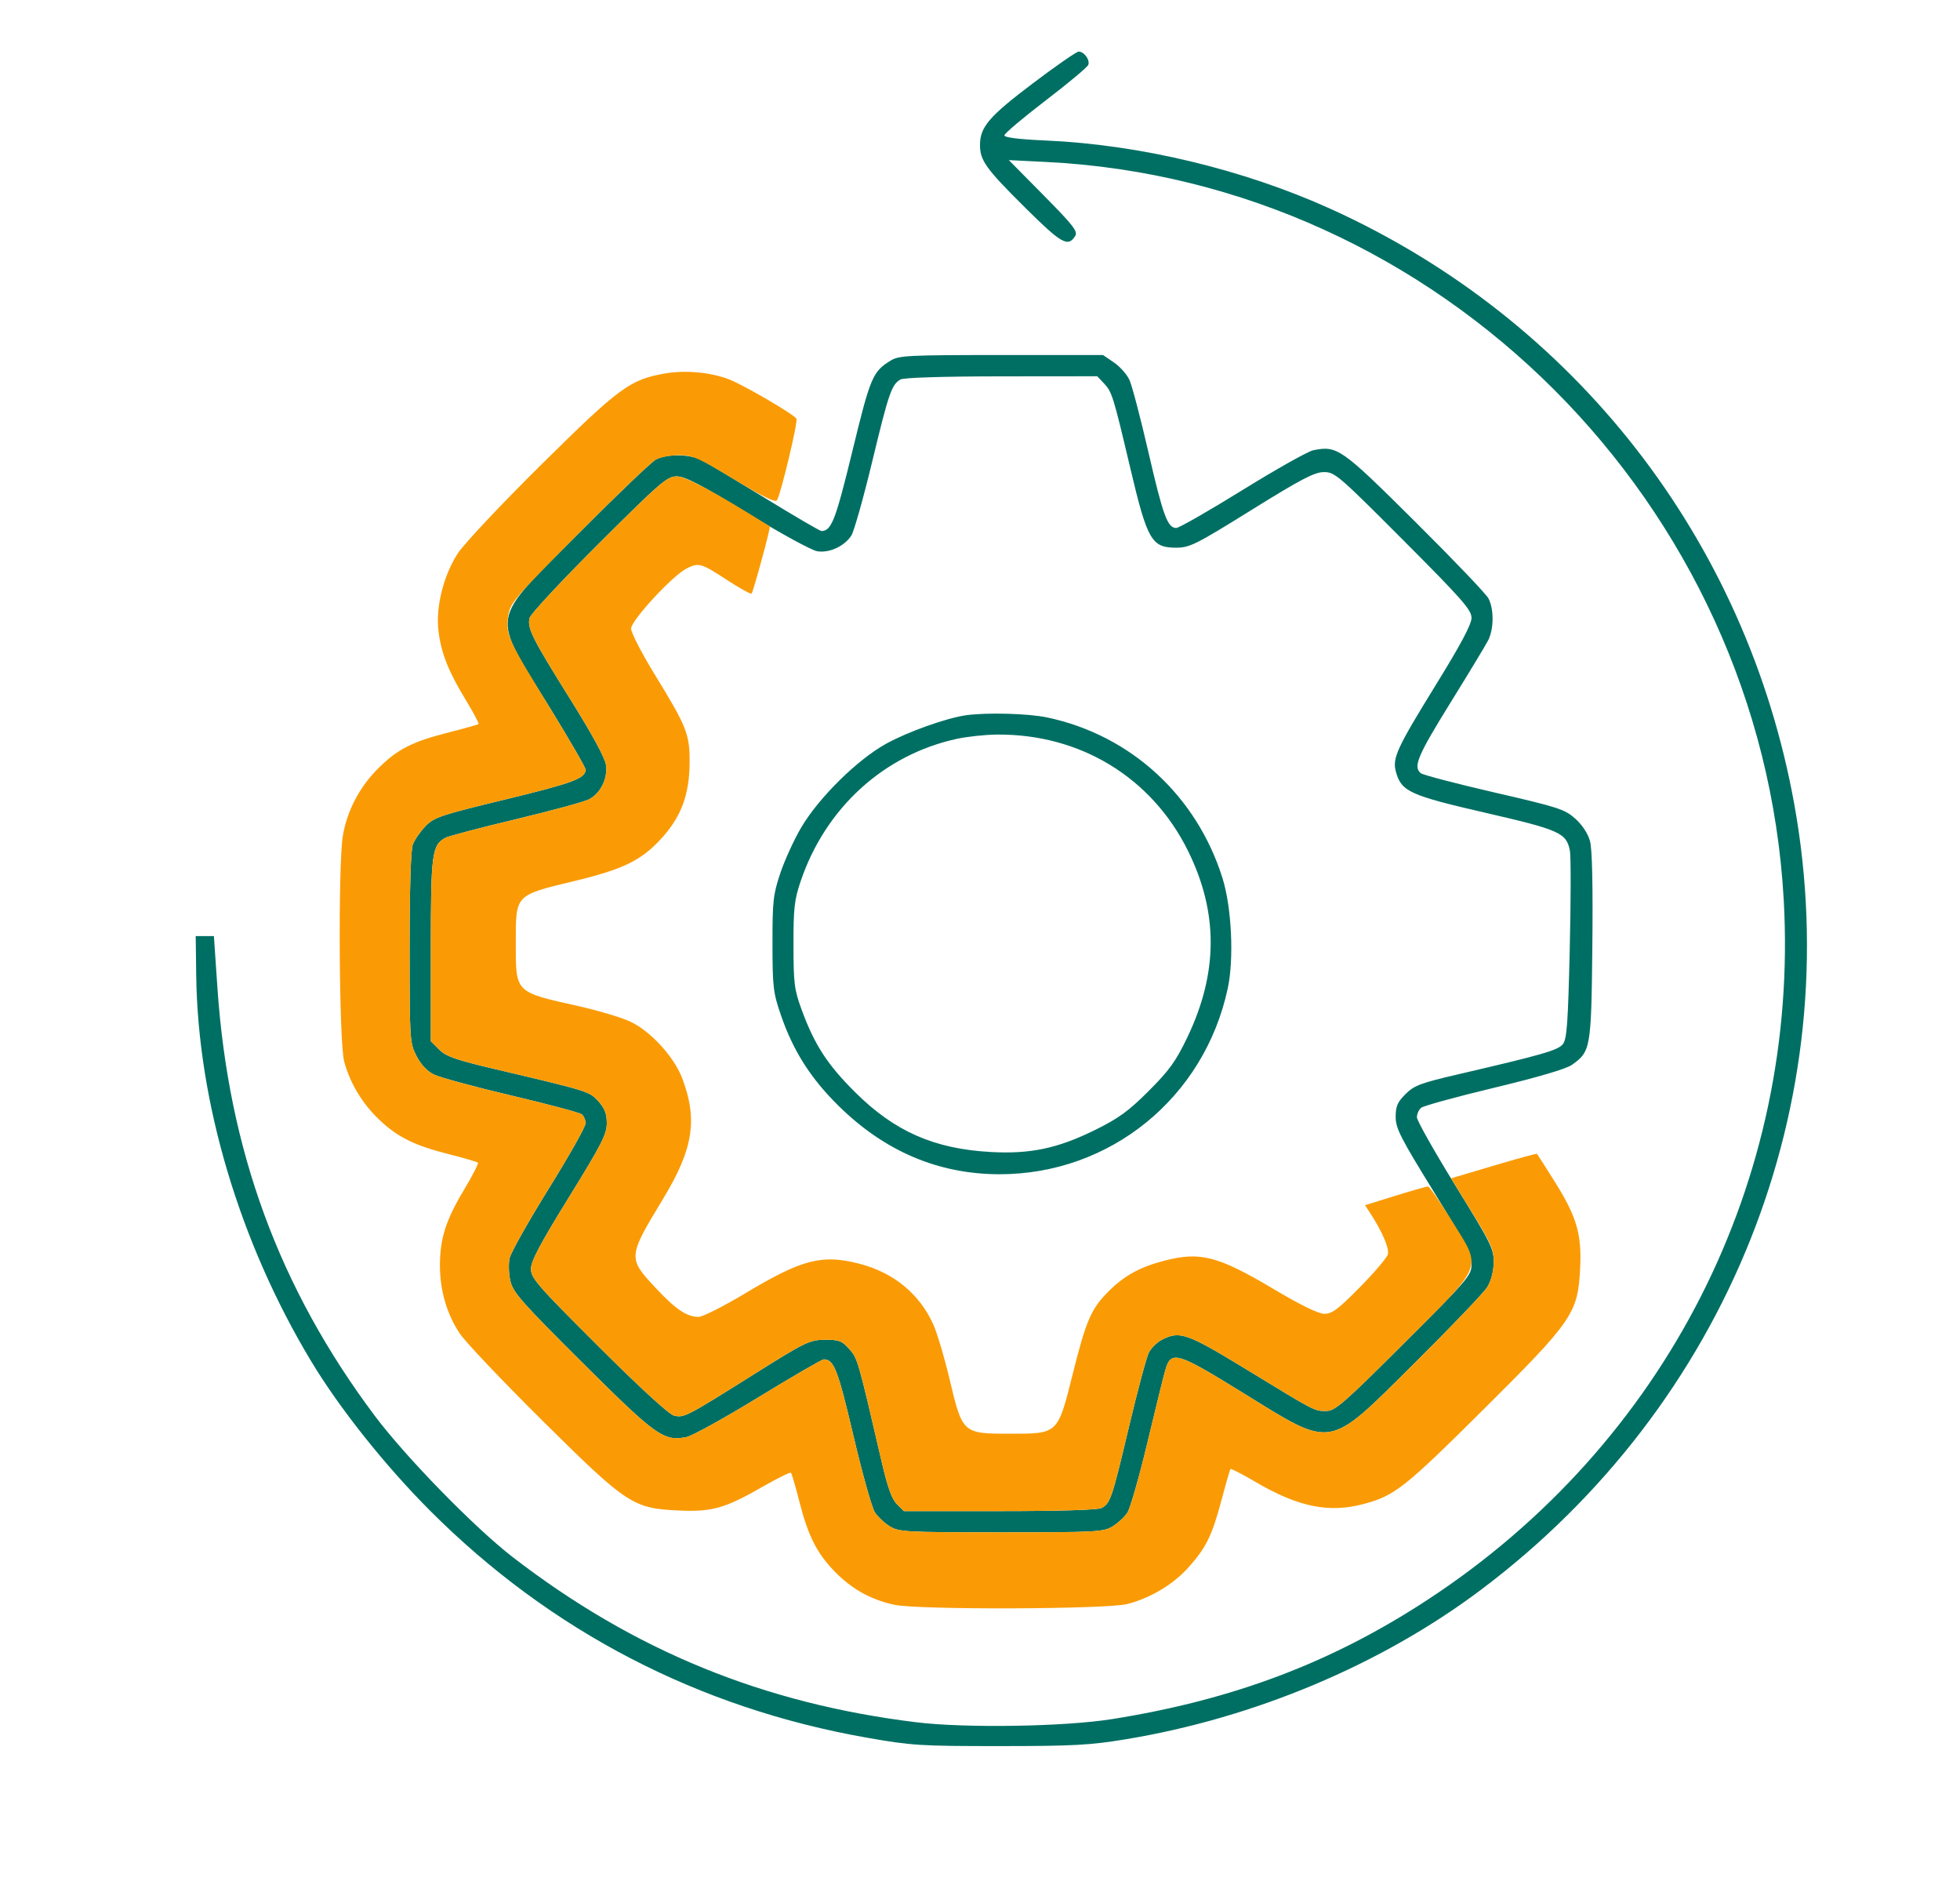
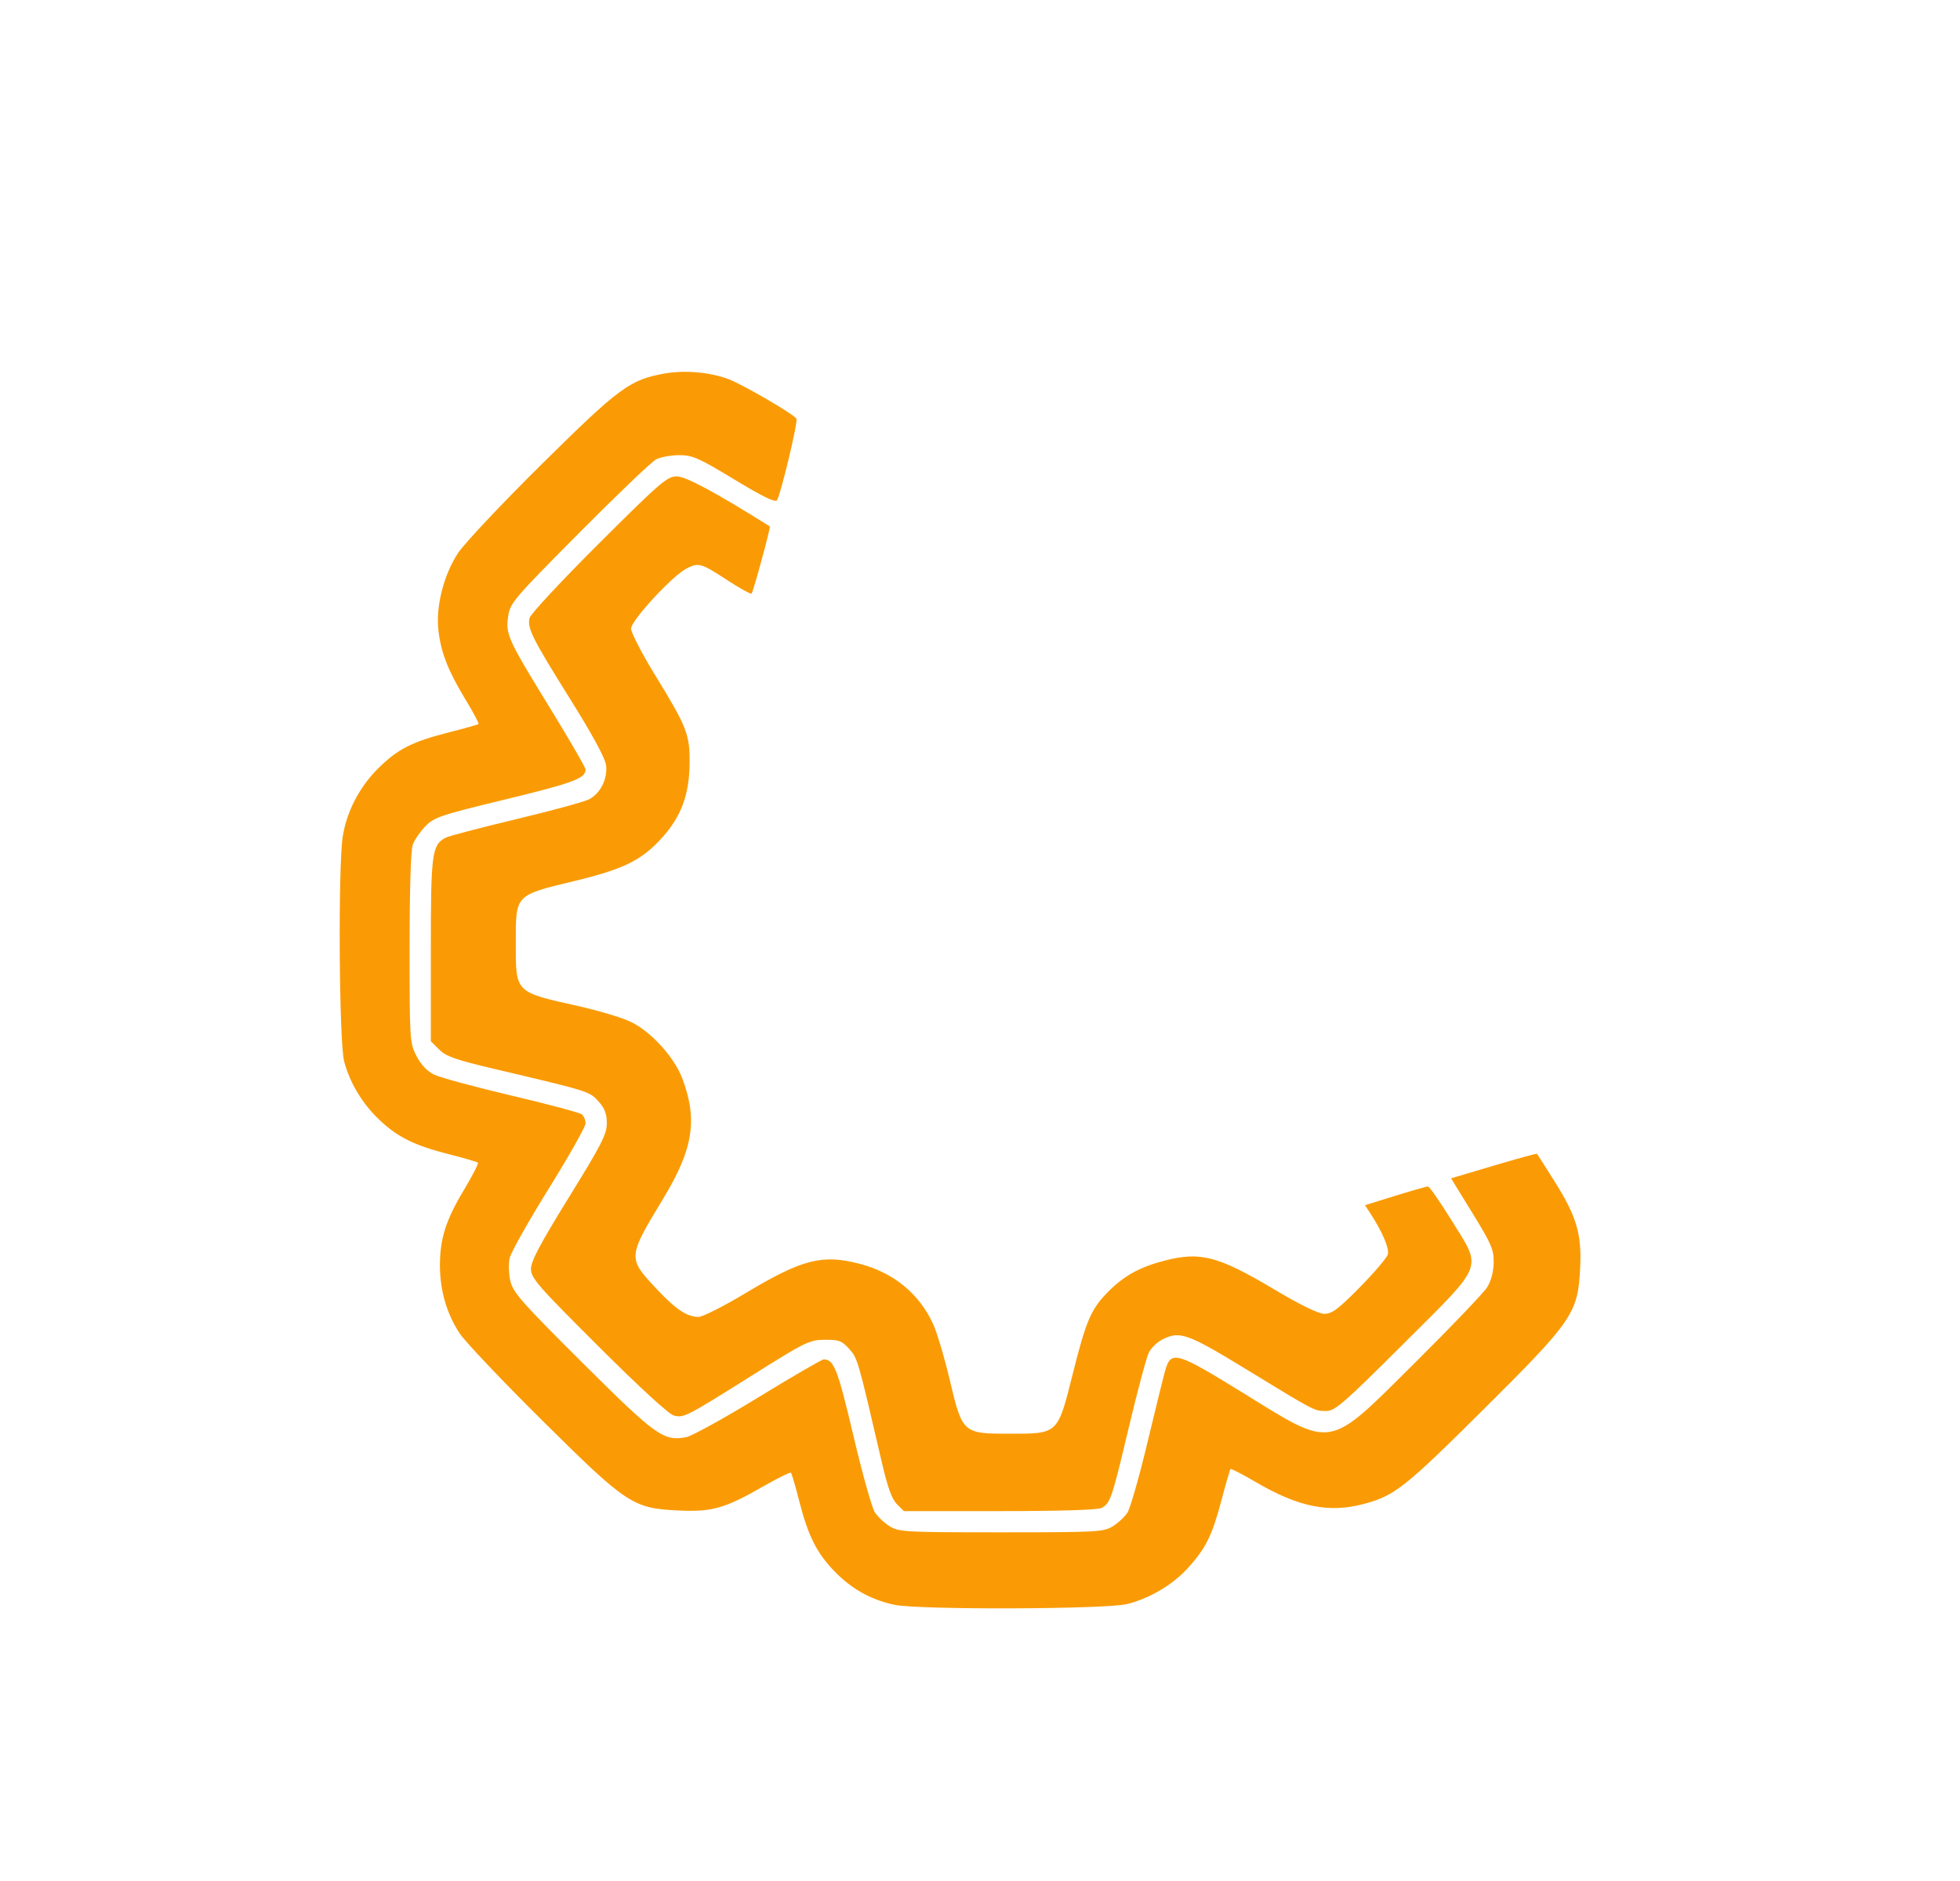
<svg xmlns="http://www.w3.org/2000/svg" xmlns:ns1="http://sodipodi.sourceforge.net/DTD/sodipodi-0.dtd" xmlns:ns2="http://www.inkscape.org/namespaces/inkscape" width="646" height="620" viewBox="0 0 646 620" version="1.1" id="svg3" ns1:docname="mobilKonzept.svg" ns2:export-filename="mobilKonzept.png" ns2:export-xdpi="100" ns2:export-ydpi="100" ns2:version="1.3 (0e150ed6c4, 2023-07-21)">
  <defs id="defs3" />
  <ns1:namedview id="namedview3" pagecolor="#ffffff" bordercolor="#000000" borderopacity="0.25" ns2:showpageshadow="2" ns2:pageopacity="0.0" ns2:pagecheckerboard="0" ns2:deskcolor="#d1d1d1" ns2:zoom="1.3241935" ns2:cx="323.21559" ns2:cy="310" ns2:window-width="2560" ns2:window-height="1017" ns2:window-x="-8" ns2:window-y="-8" ns2:window-maximized="1" ns2:current-layer="svg3" />
-   <path d="M 340.383 27.492 C 325.976 38.380, 323 41.853, 323 47.784 C 323 52.892, 324.932 55.578, 337.795 68.349 C 349.894 80.363, 351.993 81.553, 354.383 77.757 C 355.317 76.275, 353.760 74.273, 343.991 64.390 L 332.500 52.766 344.852 53.380 C 474.425 59.820, 580.597 166.023, 587.899 296.500 C 593.081 389.083, 548.937 475.861, 470.534 527.212 C 438.897 547.934, 406.458 560.200, 366.500 566.550 C 350.774 569.050, 318.245 569.574, 302 567.590 C 251.610 561.435, 208.899 543.959, 169 513.172 C 156.445 503.484, 133.714 480.198, 123.498 466.559 C 92.010 424.521, 75.311 379.080, 71.659 325.500 L 70.500 308.500 67.500 308.500 L 64.500 308.500 64.674 321.603 C 65.228 363.316, 78.957 409.388, 102.489 448.500 C 111.916 464.169, 127.004 483.119, 141.943 498.053 C 181.534 537.632, 230.272 562.925, 285.734 572.676 C 300.464 575.265, 303.340 575.447, 329.500 575.440 C 353.734 575.433, 359.316 575.132, 371 573.203 C 413.444 566.192, 455.187 548.644, 488 524.016 C 569.508 462.840, 609.160 363.488, 591.373 265 C 575.645 177.916, 519.039 105.270, 438.500 68.812 C 409.897 55.864, 375.757 47.668, 344.750 46.307 C 335.737 45.911, 331.012 45.324, 331.034 44.602 C 331.053 43.996, 337.160 38.839, 344.606 33.143 C 352.052 27.447, 358.388 22.154, 358.684 21.380 C 359.312 19.745, 357.323 17, 355.511 17 C 354.826 17, 348.019 21.721, 340.383 27.492 M 293.500 118.861 C 287.615 122.496, 286.872 124.261, 280.931 148.700 C 275.389 171.496, 274.031 175, 270.736 175 C 270.251 175, 261.861 170.100, 252.092 164.111 C 242.323 158.122, 232.929 152.497, 231.215 151.611 C 227.360 149.618, 219.803 149.524, 216.200 151.425 C 214.715 152.209, 203.299 163.122, 190.832 175.675 C 160.893 205.822, 161.625 201.362, 181.349 233.458 C 187.757 243.884, 193 252.965, 193 253.636 C 193 256.511, 188.844 258.057, 166.708 263.418 C 145.101 268.651, 143.074 269.330, 140.217 272.292 C 138.515 274.056, 136.645 276.767, 136.061 278.315 C 135.396 280.081, 135 292.770, 135 312.353 C 135 342.761, 135.059 343.691, 137.250 347.980 C 138.701 350.820, 140.743 353, 143 354.119 C 144.925 355.073, 156.400 358.188, 168.500 361.040 C 180.600 363.892, 191.063 366.680, 191.750 367.235 C 192.438 367.791, 193 369.134, 193 370.220 C 193 371.306, 187.541 380.977, 180.869 391.711 C 174.197 402.444, 168.395 412.750, 167.975 414.611 C 167.555 416.473, 167.669 419.909, 168.228 422.248 C 169.117 425.971, 172.083 429.324, 192.051 449.189 C 216.298 473.310, 218.699 475.029, 226.177 473.626 C 228.031 473.279, 238.736 467.370, 249.965 460.497 C 261.194 453.624, 270.885 448, 271.500 448 C 274.853 448, 276.121 451.260, 281.262 473.106 C 284.188 485.539, 287.375 496.923, 288.345 498.404 C 289.315 499.884, 291.547 501.972, 293.304 503.044 C 296.304 504.873, 298.555 504.993, 330 504.993 C 361.445 504.993, 363.696 504.873, 366.696 503.044 C 368.453 501.972, 370.651 499.936, 371.580 498.519 C 372.508 497.101, 375.447 486.842, 378.109 475.721 C 380.771 464.599, 383.427 453.817, 384.012 451.760 C 385.950 444.939, 387.607 445.409, 409.677 459.033 C 439.710 477.573, 437.260 478.001, 466.312 449.158 C 478.310 437.246, 489.051 426.012, 490.180 424.194 C 491.464 422.125, 492.260 419.081, 492.306 416.065 C 492.373 411.582, 491.484 409.795, 479.689 390.708 C 472.710 379.415, 467 369.290, 467 368.210 C 467 367.129, 467.632 365.720, 468.405 365.079 C 469.178 364.437, 480.011 361.464, 492.478 358.473 C 506.795 355.037, 516.228 352.262, 518.087 350.938 C 524.301 346.513, 524.468 345.547, 524.825 311.886 C 525.036 291.999, 524.770 279.861, 524.066 277.244 C 523.395 274.753, 521.553 271.926, 519.240 269.837 C 515.780 266.712, 513.778 266.062, 492.515 261.157 C 479.873 258.241, 468.961 255.382, 468.265 254.805 C 465.707 252.682, 467.230 249.060, 477.956 231.752 C 483.981 222.028, 489.606 212.729, 490.456 211.086 C 492.389 207.346, 492.446 200.746, 490.575 197.200 C 489.791 195.715, 478.878 184.297, 466.325 171.828 C 441.969 147.635, 440.770 146.796, 432.818 148.386 C 431.106 148.729, 420.619 154.632, 409.512 161.504 C 398.406 168.377, 388.583 174, 387.683 174 C 384.816 174, 383.340 169.976, 378.507 149 C 375.909 137.725, 373.093 127.010, 372.249 125.189 C 371.405 123.368, 369.099 120.780, 367.125 119.439 L 363.536 117 330.018 117.004 C 299.136 117.007, 296.264 117.153, 293.500 118.861 M 296.762 125.073 C 293.869 126.759, 292.905 129.568, 287.438 152.256 C 284.547 164.257, 281.461 175.174, 280.581 176.517 C 278.260 180.059, 273.332 182.316, 269.334 181.667 C 267.489 181.367, 257.110 175.695, 246.271 169.061 C 231.026 159.731, 225.775 157, 223.082 157 C 219.882 157, 217.811 158.784, 197.372 179.150 C 185.145 191.333, 174.877 202.354, 174.554 203.642 C 173.713 206.991, 175.374 210.310, 187.998 230.500 C 195.111 241.875, 199.431 249.820, 199.736 252.087 C 200.345 256.605, 197.941 261.462, 194.118 263.439 C 192.552 264.249, 181.688 267.204, 169.976 270.006 C 158.264 272.807, 147.858 275.541, 146.851 276.080 C 142.349 278.489, 142 281.144, 142 313.027 L 142 343.154 144.750 345.897 C 147.035 348.175, 150.206 349.277, 163.500 352.408 C 194.185 359.637, 194.284 359.668, 197.250 362.970 C 199.321 365.275, 200 367.061, 200 370.201 C 200 373.792, 198.267 377.175, 187.500 394.598 C 178.022 409.936, 175 415.634, 175 418.171 C 175 421.200, 177.105 423.615, 197.250 443.702 C 210.988 457.400, 220.511 466.131, 222.142 466.525 C 225.420 467.316, 226.138 466.945, 248.500 452.894 C 265.511 442.205, 266.793 441.582, 271.832 441.542 C 276.542 441.505, 277.483 441.856, 279.896 444.557 C 282.680 447.674, 282.743 447.891, 290.643 481.944 C 292.549 490.159, 293.949 494.039, 295.604 495.694 L 297.909 498 329.520 498 C 349.154 498, 361.856 497.612, 363.043 496.977 C 365.974 495.408, 366.431 494.063, 372.027 470.500 C 374.901 458.400, 377.878 447.270, 378.643 445.767 C 379.408 444.264, 381.354 442.351, 382.967 441.517 C 388.808 438.497, 391.239 439.354, 410.899 451.358 C 433.757 465.315, 433.152 465, 437.119 465 C 440.020 465, 442.766 462.610, 462.684 442.744 C 483.948 421.537, 485 420.309, 485 416.690 C 485 413.576, 482.750 409.247, 472.500 392.637 C 461.589 374.957, 460 371.836, 460 368.091 C 460 364.580, 460.591 363.211, 463.250 360.564 C 466.102 357.724, 468.213 356.930, 480.500 354.074 C 508.423 347.585, 513.464 346.135, 515.092 344.129 C 516.429 342.483, 516.795 337.467, 517.375 312.834 C 517.755 296.700, 517.776 282.069, 517.422 280.320 C 516.236 274.462, 514.112 273.513, 489.511 267.843 C 464.670 262.118, 461.902 260.855, 460.101 254.423 C 458.830 249.886, 460.293 246.695, 473.324 225.581 C 481.506 212.322, 485 205.753, 485 203.626 C 485 201.003, 481.942 197.523, 462.541 178.068 C 441.056 156.522, 439.917 155.547, 436.291 155.584 C 433.213 155.615, 428.737 157.962, 412.500 168.056 C 394.119 179.483, 392.109 180.490, 387.668 180.495 C 379.561 180.504, 378.155 178.074, 372.557 154.375 C 366.871 130.300, 366.524 129.186, 363.806 126.293 L 361.651 124 330.076 124.030 C 310.635 124.049, 297.832 124.450, 296.762 125.073 M 318.500 235.704 C 312.072 236.572, 299.152 241.173, 292 245.142 C 282.497 250.416, 269.876 262.877, 264.067 272.722 C 261.723 276.694, 258.632 283.444, 257.198 287.722 C 254.833 294.781, 254.593 296.934, 254.604 311 C 254.616 325.277, 254.834 327.131, 257.363 334.500 C 261.425 346.332, 267.195 355.405, 276.440 364.500 C 291.614 379.428, 309.268 386.938, 329.292 386.983 C 365.873 387.064, 396.961 361.780, 404.670 325.678 C 406.743 315.973, 405.942 299.065, 402.957 289.500 C 394.454 262.255, 372.705 242.284, 345.186 236.452 C 338.981 235.137, 325.504 234.759, 318.500 235.704 M 315.365 243.493 C 291.274 248.733, 272.040 266.287, 263.864 290.500 C 261.818 296.559, 261.503 299.383, 261.524 311.500 C 261.546 324.175, 261.802 326.191, 264.233 332.806 C 268.488 344.386, 272.708 350.881, 281.916 360.022 C 294.869 372.881, 307.894 378.615, 326.500 379.648 C 339.604 380.376, 348.607 378.474, 360.978 372.366 C 368.698 368.555, 371.971 366.172, 378.617 359.526 C 385.383 352.760, 387.551 349.753, 391.305 341.933 C 401.513 320.661, 401.603 300.765, 391.584 280.462 C 379.608 256.195, 355.952 241.805, 328.500 242.087 C 324.650 242.127, 318.739 242.759, 315.365 243.493" stroke="none" fill="#006f63" fill-rule="evenodd" id="path1" />
  <path d="M 219.186 123.077 C 207.654 125.085, 204.190 127.631, 178.623 152.901 C 165.457 165.914, 153.040 179.101, 150.943 182.298 C 146.173 189.567, 143.549 200.079, 144.525 208 C 145.423 215.290, 147.755 221.197, 153.418 230.524 C 155.993 234.765, 157.933 238.401, 157.729 238.604 C 157.526 238.807, 153.069 240.062, 147.825 241.392 C 135.761 244.453, 130.940 246.928, 124.517 253.359 C 118.433 259.452, 114.329 267.350, 112.986 275.551 C 111.402 285.221, 111.747 343.461, 113.425 349.764 C 115.334 356.934, 119.352 363.620, 124.986 369 C 130.977 374.721, 136.628 377.521, 147.963 380.386 C 152.936 381.643, 157.230 382.897, 157.505 383.172 C 157.780 383.447, 155.746 387.430, 152.986 392.024 C 146.951 402.065, 145 408.166, 145 417 C 145 425.305, 147.252 433.038, 151.553 439.500 C 153.384 442.250, 165.595 455.120, 178.691 468.099 C 206.669 495.830, 208.577 497.090, 223.646 497.799 C 234.659 498.317, 238.891 497.118, 251.449 489.917 C 256.273 487.151, 260.434 485.100, 260.694 485.361 C 260.955 485.621, 262.192 489.858, 263.443 494.775 C 266.366 506.265, 269.277 511.994, 275.300 518.112 C 280.868 523.769, 287.197 527.263, 294.799 528.876 C 302.872 530.589, 365.022 530.370, 371.650 528.605 C 379.355 526.553, 386.661 522.170, 391.679 516.590 C 397.520 510.093, 399.508 506.037, 402.634 494.236 C 404.052 488.881, 405.370 484.333, 405.561 484.128 C 405.753 483.924, 409.454 485.835, 413.785 488.374 C 427.929 496.666, 437.994 498.714, 449.500 495.641 C 459.668 492.925, 462.923 490.357, 488.802 464.642 C 518.434 435.198, 520.065 432.816, 520.804 417.902 C 521.358 406.733, 519.657 400.946, 512.444 389.451 C 509.354 384.528, 506.713 380.385, 506.574 380.244 C 506.435 380.104, 500.008 381.865, 492.290 384.159 L 478.258 388.330 485.318 399.809 C 491.576 409.986, 492.369 411.833, 492.305 416.088 C 492.260 419.082, 491.461 422.131, 490.180 424.194 C 489.051 426.012, 478.310 437.246, 466.312 449.158 C 437.260 478.001, 439.710 477.573, 409.677 459.033 C 387.607 445.409, 385.950 444.939, 384.012 451.760 C 383.427 453.817, 380.771 464.599, 378.109 475.721 C 375.447 486.842, 372.508 497.101, 371.580 498.519 C 370.651 499.936, 368.453 501.972, 366.696 503.044 C 363.696 504.873, 361.445 504.993, 330 504.993 C 298.555 504.993, 296.304 504.873, 293.304 503.044 C 291.547 501.972, 289.315 499.884, 288.345 498.404 C 287.375 496.923, 284.188 485.539, 281.262 473.106 C 276.121 451.260, 274.853 448, 271.500 448 C 270.885 448, 261.194 453.624, 249.965 460.497 C 238.736 467.370, 228.031 473.279, 226.177 473.626 C 218.699 475.029, 216.298 473.310, 192.051 449.189 C 172.083 429.324, 169.117 425.971, 168.228 422.248 C 167.669 419.909, 167.555 416.473, 167.975 414.611 C 168.395 412.750, 174.197 402.444, 180.869 391.711 C 187.541 380.977, 193 371.306, 193 370.220 C 193 369.134, 192.438 367.791, 191.750 367.235 C 191.063 366.680, 180.600 363.892, 168.500 361.040 C 156.400 358.188, 144.925 355.073, 143 354.119 C 140.743 353, 138.701 350.820, 137.250 347.980 C 135.059 343.691, 135 342.761, 135 312.353 C 135 292.770, 135.396 280.081, 136.061 278.315 C 136.645 276.767, 138.515 274.056, 140.217 272.292 C 143.074 269.330, 145.101 268.651, 166.708 263.418 C 188.844 258.057, 193 256.511, 193 253.636 C 193 252.965, 187.757 243.884, 181.349 233.458 C 167.314 210.620, 166.615 209.087, 167.495 203.074 C 168.131 198.725, 169.281 197.375, 190.832 175.675 C 203.299 163.122, 214.715 152.209, 216.200 151.425 C 217.686 150.641, 221.123 150, 223.839 150 C 228.246 150, 230.209 150.866, 242.058 158.035 C 251.459 163.723, 255.558 165.715, 256.091 164.852 C 257.392 162.747, 263.071 138.923, 262.494 137.990 C 261.545 136.455, 244.959 126.792, 240.121 124.956 C 234.085 122.666, 225.812 121.923, 219.186 123.077 M 197.372 179.150 C 185.145 191.333, 174.877 202.354, 174.554 203.642 C 173.713 206.991, 175.374 210.310, 187.998 230.500 C 195.111 241.875, 199.431 249.820, 199.736 252.087 C 200.345 256.605, 197.941 261.462, 194.118 263.439 C 192.552 264.249, 181.688 267.204, 169.976 270.006 C 158.264 272.807, 147.858 275.541, 146.851 276.080 C 142.349 278.489, 142 281.144, 142 313.027 L 142 343.154 144.750 345.897 C 147.035 348.175, 150.206 349.277, 163.500 352.408 C 194.185 359.637, 194.284 359.668, 197.250 362.970 C 199.321 365.275, 200 367.061, 200 370.201 C 200 373.792, 198.267 377.175, 187.500 394.598 C 178.022 409.936, 175 415.634, 175 418.171 C 175 421.200, 177.105 423.615, 197.250 443.702 C 210.988 457.400, 220.511 466.131, 222.142 466.525 C 225.420 467.316, 226.138 466.945, 248.500 452.894 C 265.511 442.205, 266.793 441.582, 271.832 441.542 C 276.542 441.505, 277.483 441.856, 279.896 444.557 C 282.680 447.674, 282.743 447.891, 290.643 481.944 C 292.549 490.159, 293.949 494.039, 295.604 495.694 L 297.909 498 329.520 498 C 349.154 498, 361.856 497.612, 363.043 496.977 C 365.974 495.408, 366.431 494.063, 372.027 470.500 C 374.901 458.400, 377.878 447.270, 378.643 445.767 C 379.408 444.264, 381.354 442.351, 382.967 441.517 C 388.808 438.497, 391.239 439.354, 410.899 451.358 C 433.757 465.315, 433.152 465, 437.119 465 C 440.020 465, 442.766 462.610, 462.684 442.744 C 489.585 415.915, 488.576 418.563, 478.250 401.912 C 474.538 395.925, 471.120 391.021, 470.656 391.014 C 470.192 391.006, 465.331 392.392, 459.853 394.094 L 449.893 397.188 451.497 399.635 C 455.606 405.907, 457.990 411.464, 457.411 413.423 C 457.073 414.565, 452.915 419.438, 448.169 424.250 C 441.079 431.441, 439.003 432.997, 436.521 432.985 C 434.552 432.974, 428.802 430.178, 420.008 424.951 C 401.381 413.882, 395.624 412.384, 383.680 415.495 C 375.656 417.585, 370.539 420.409, 365.325 425.623 C 359.631 431.316, 357.980 435.143, 353.513 453 C 348.604 472.623, 348.732 472.500, 333.058 472.500 C 317.280 472.500, 317.218 472.444, 312.998 454.626 C 311.289 447.407, 308.841 439.196, 307.560 436.380 C 303.007 426.376, 294.539 419.417, 283.380 416.511 C 270.959 413.276, 264.459 414.946, 245.660 426.204 C 238.499 430.492, 231.574 434, 230.271 434 C 226.417 434, 222.722 431.527, 216.269 424.628 C 206.839 414.547, 206.849 414.413, 218.599 395 C 228.461 378.706, 230.001 369.095, 224.923 355.524 C 222.233 348.334, 214.467 339.832, 207.690 336.658 C 204.836 335.321, 197.100 333.018, 190.500 331.540 C 169.533 326.845, 170 327.325, 170 310.452 C 170 294.801, 169.734 295.081, 189.006 290.430 C 205.513 286.446, 211.325 283.613, 218.019 276.289 C 224.488 269.211, 227.208 261.934, 227.285 251.500 C 227.355 241.935, 226.476 239.710, 215.641 222.031 C 211.439 215.173, 208 208.484, 208 207.166 C 208 204.505, 221.491 189.858, 226.200 187.406 C 230.211 185.318, 231.052 185.549, 239.485 191.054 C 243.742 193.833, 247.443 195.890, 247.708 195.625 C 248.265 195.068, 254.078 173.701, 253.731 173.484 C 235.643 162.158, 226.042 157, 223.046 157 C 219.893 157, 217.723 158.872, 197.372 179.150" stroke="none" fill="#fa9b05" fill-rule="evenodd" id="path2" />
</svg>